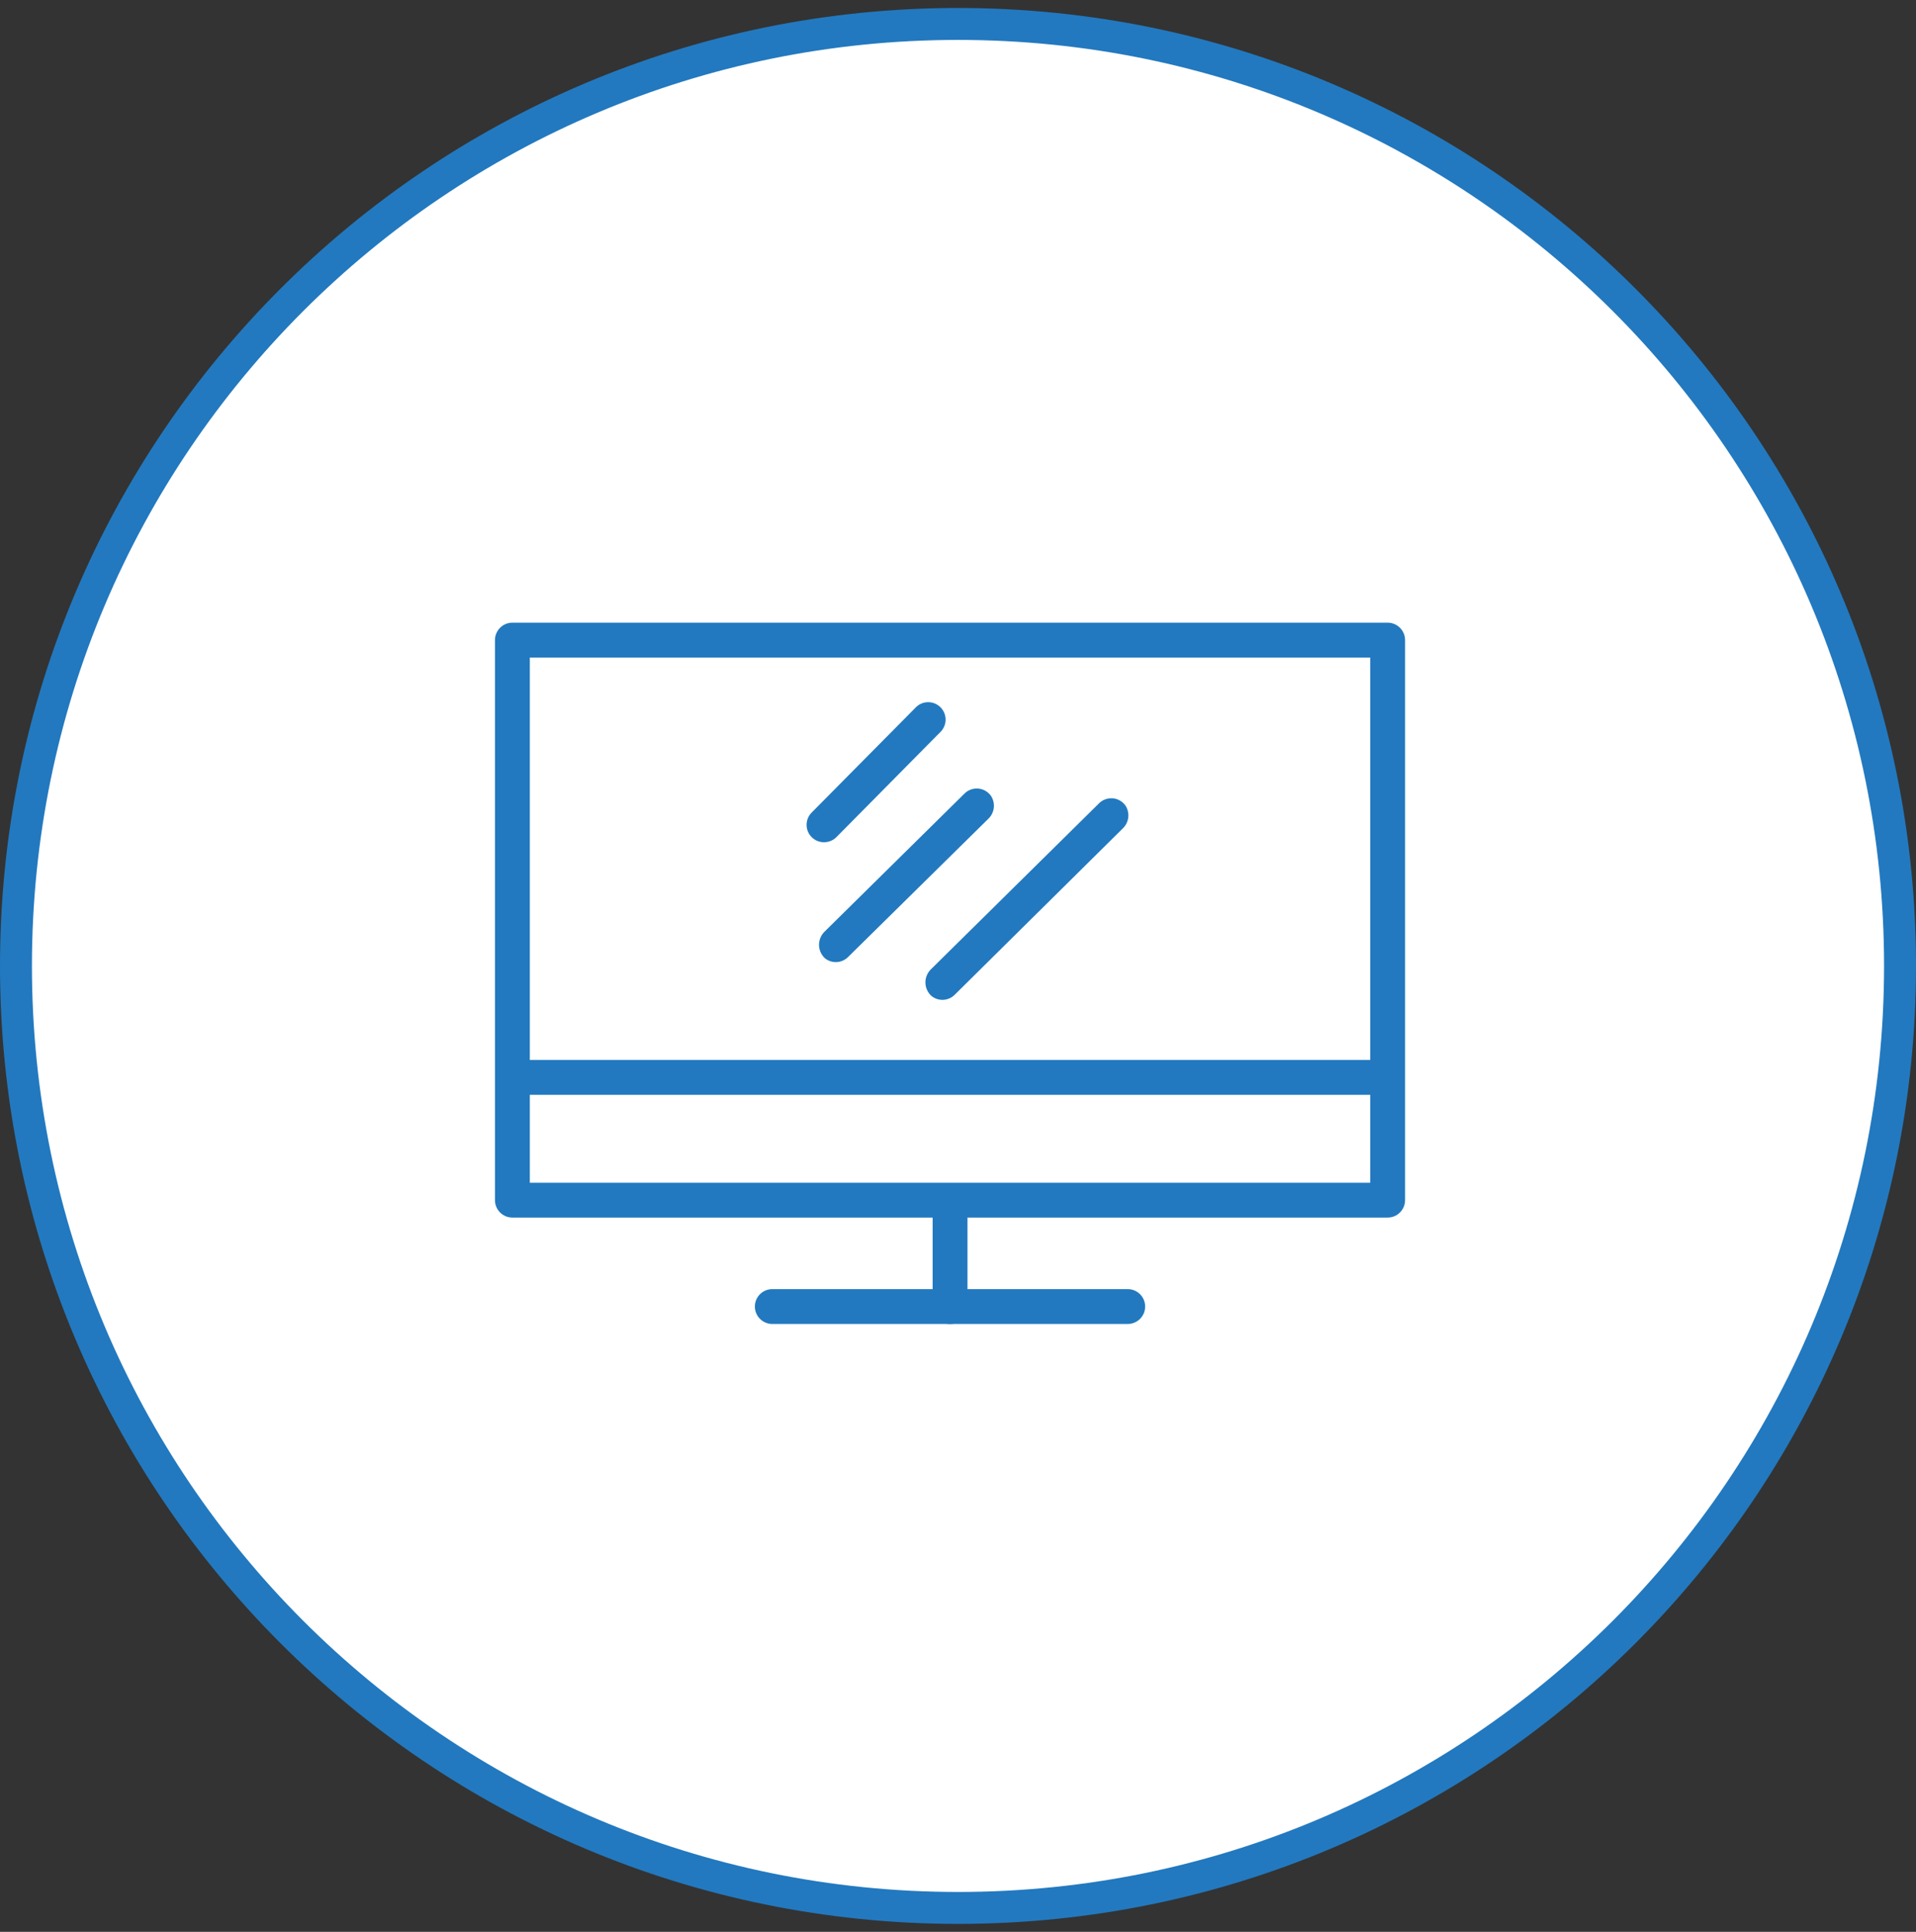
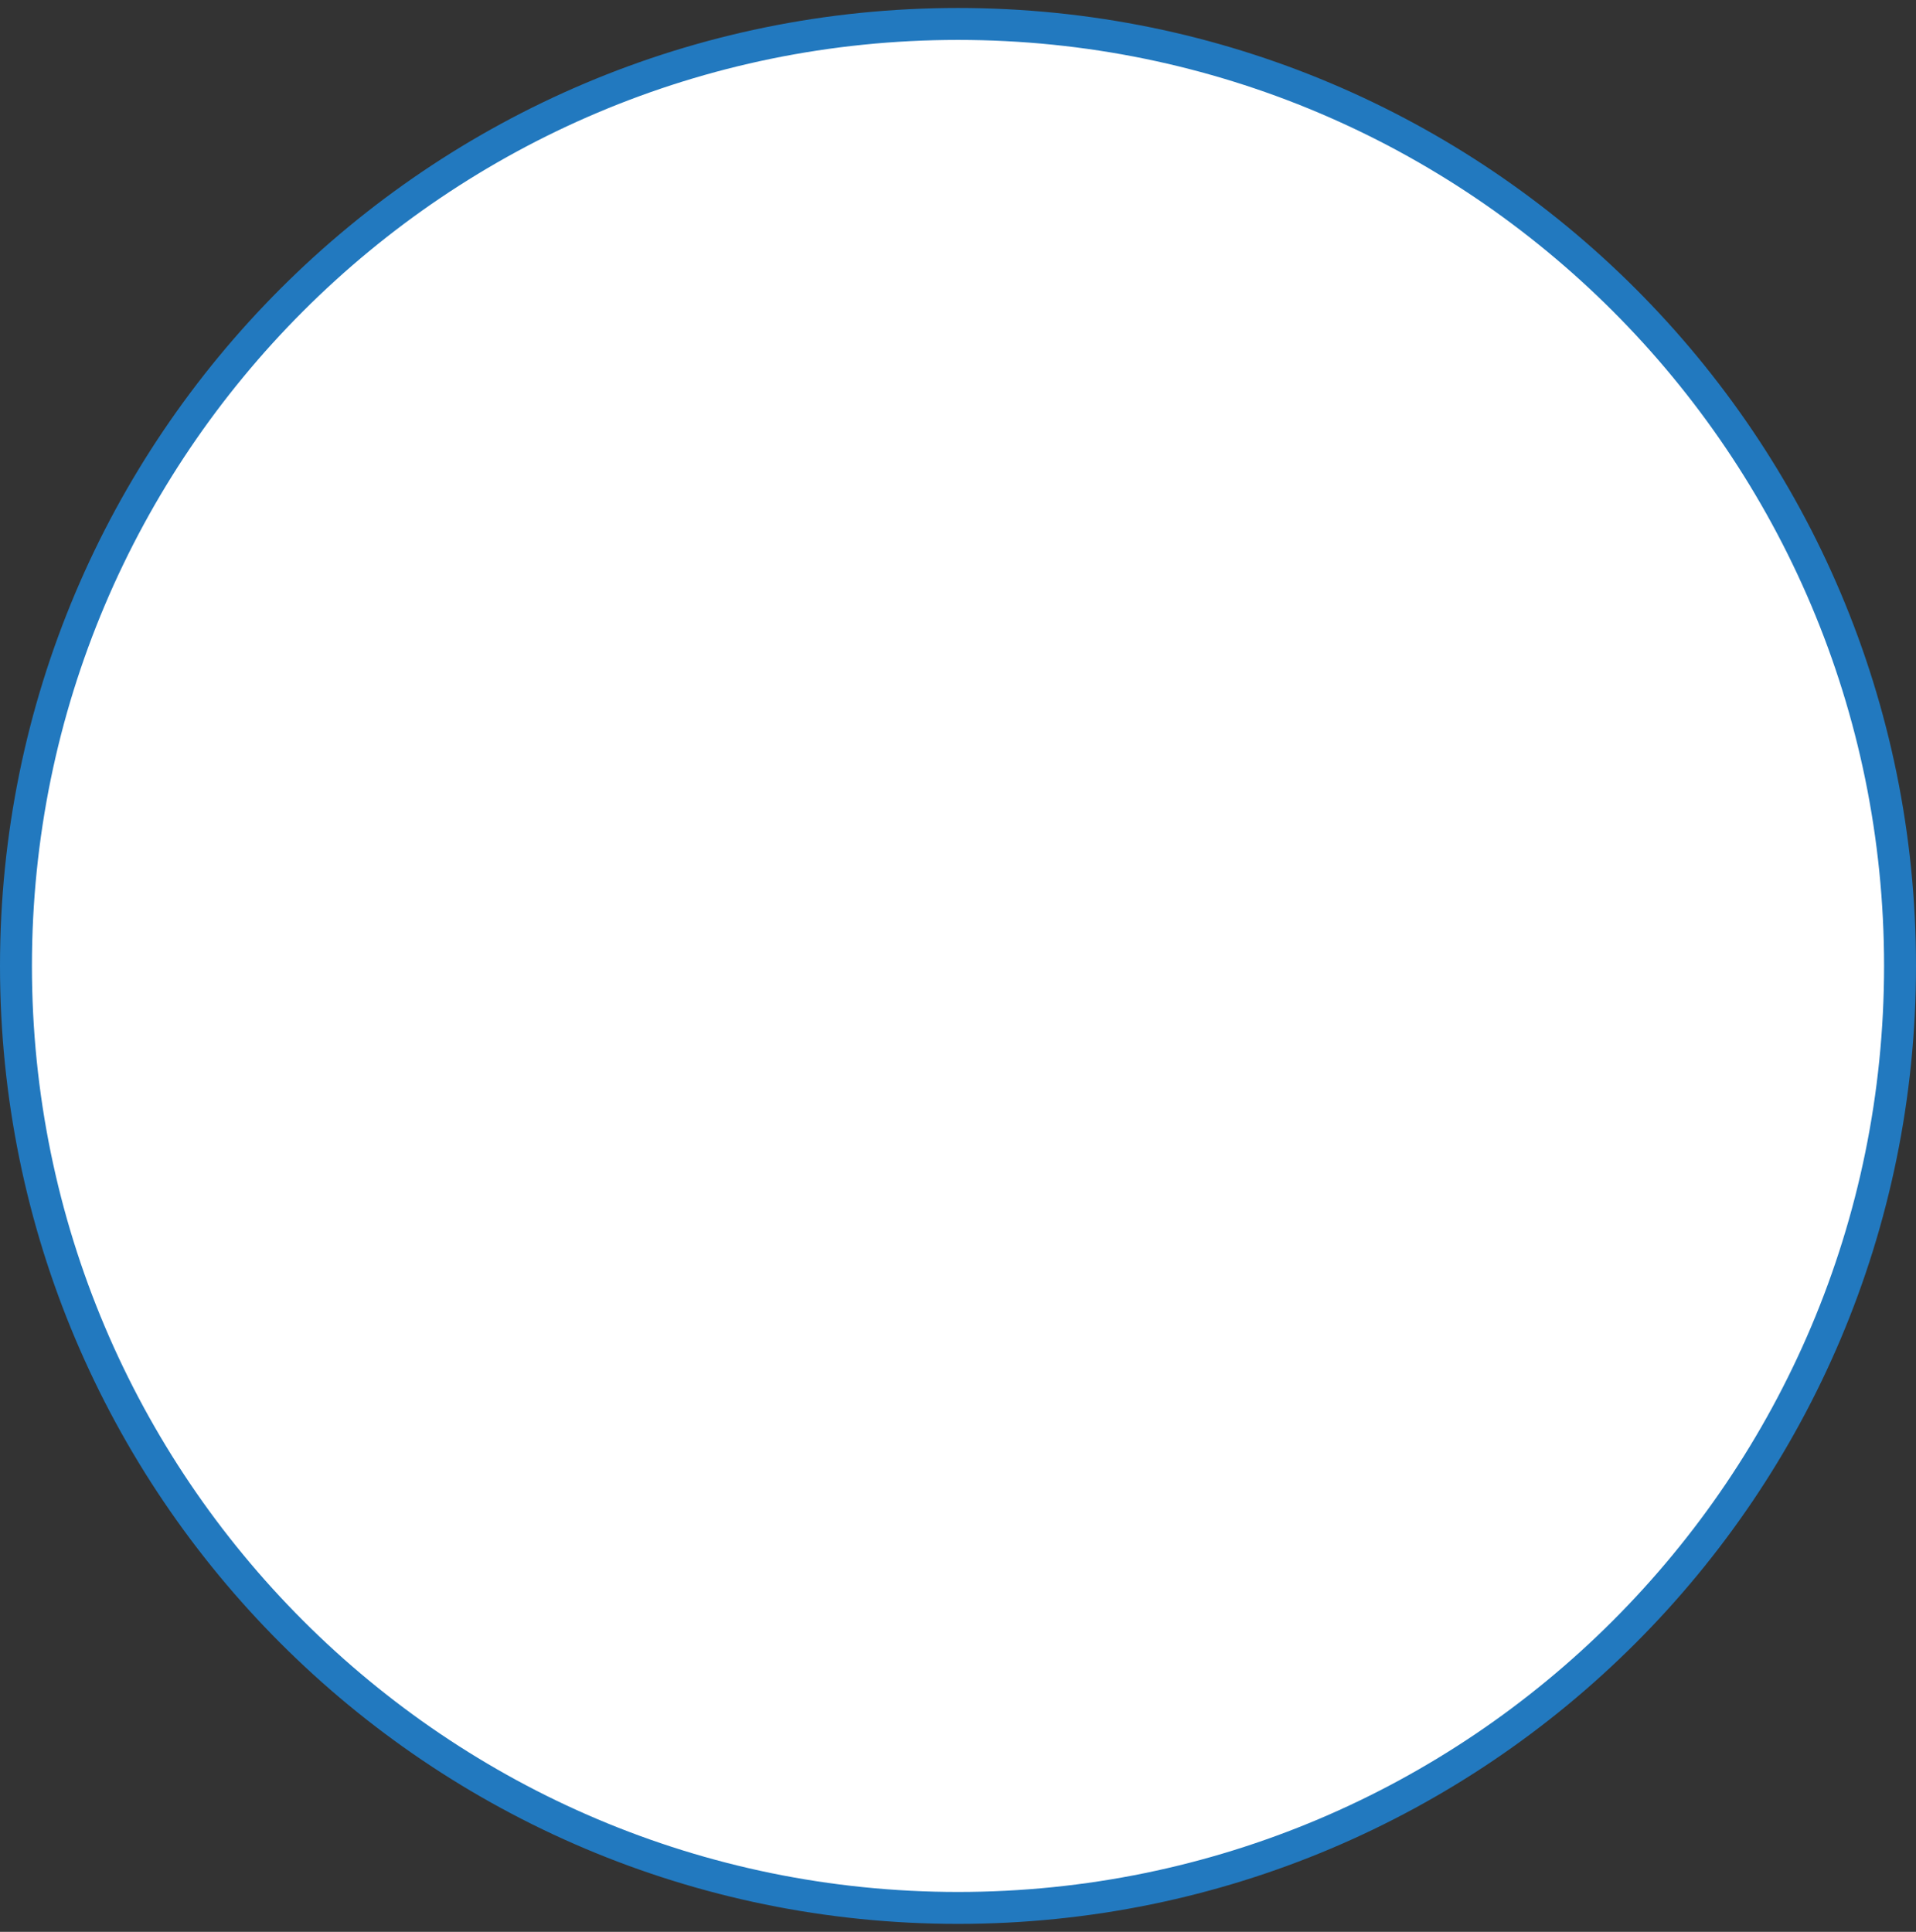
<svg xmlns="http://www.w3.org/2000/svg" width="120" height="121" viewBox="0 0 120 121" fill="none">
  <rect x="0" y="0" width="120" height="121" fill="#333333" stroke="none" />
  <g clip-path="url(#clip0_876_3184)">
    <path d="M119 60.5C119 93.085 92.585 119.5 60 119.5C27.415 119.5 1 93.085 1 60.5C1 27.915 27.415 1.5 60 1.5C92.585 1.5 119 27.915 119 60.5Z" fill="white" stroke="#2279BF" stroke-width="2" />
    <g clip-path="url(#clip1_876_3184)">
-       <path d="M86.909 76.261H32.091C31.802 76.261 31.524 76.147 31.32 75.942C31.115 75.737 31 75.46 31 75.17V40.091C31 39.802 31.115 39.524 31.32 39.32C31.524 39.115 31.802 39 32.091 39H86.909C87.198 39 87.476 39.115 87.68 39.32C87.885 39.524 88 39.802 88 40.091V75.17C88 75.46 87.885 75.737 87.68 75.942C87.476 76.147 87.198 76.261 86.909 76.261ZM33.183 74.079H85.817V41.183H33.183V74.079Z" fill="#2279BF" />
+       <path d="M86.909 76.261H32.091C31.802 76.261 31.524 76.147 31.32 75.942C31.115 75.737 31 75.46 31 75.17V40.091C31.524 39.115 31.802 39 32.091 39H86.909C87.198 39 87.476 39.115 87.68 39.32C87.885 39.524 88 39.802 88 40.091V75.17C88 75.46 87.885 75.737 87.68 75.942C87.476 76.147 87.198 76.261 86.909 76.261ZM33.183 74.079H85.817V41.183H33.183V74.079Z" fill="#2279BF" />
      <path d="M86.287 68.572H32.719C32.43 68.572 32.152 68.457 31.948 68.253C31.743 68.048 31.628 67.77 31.628 67.481C31.628 67.191 31.743 66.914 31.948 66.709C32.152 66.504 32.43 66.389 32.719 66.389H86.287C86.576 66.389 86.854 66.504 87.059 66.709C87.263 66.914 87.378 67.191 87.378 67.481C87.378 67.77 87.263 68.048 87.059 68.253C86.854 68.457 86.576 68.572 86.287 68.572Z" fill="#2279BF" />
-       <path d="M59.503 82.925C59.213 82.925 58.935 82.81 58.731 82.605C58.526 82.4 58.411 82.123 58.411 81.833V76.163C58.411 75.874 58.526 75.596 58.731 75.391C58.935 75.187 59.213 75.072 59.503 75.072C59.792 75.072 60.07 75.187 60.274 75.391C60.479 75.596 60.594 75.874 60.594 76.163V81.833C60.594 82.123 60.479 82.4 60.274 82.605C60.07 82.81 59.792 82.925 59.503 82.925Z" fill="#2279BF" />
      <path d="M70.629 82.925H48.37C48.08 82.925 47.803 82.81 47.598 82.605C47.393 82.4 47.278 82.123 47.278 81.833C47.278 81.544 47.393 81.266 47.598 81.061C47.803 80.857 48.08 80.742 48.37 80.742H70.629C70.919 80.742 71.197 80.857 71.401 81.061C71.606 81.266 71.721 81.544 71.721 81.833C71.721 82.123 71.606 82.4 71.401 82.605C71.197 82.81 70.919 82.925 70.629 82.925Z" fill="#2279BF" />
      <path d="M62.062 49.843C61.969 49.714 61.85 49.607 61.711 49.528C61.573 49.45 61.419 49.403 61.26 49.391C61.102 49.378 60.942 49.401 60.793 49.456C60.644 49.512 60.509 49.599 60.398 49.712L51.666 58.329C51.549 58.437 51.456 58.568 51.392 58.714C51.329 58.859 51.296 59.016 51.296 59.175C51.296 59.334 51.329 59.491 51.392 59.637C51.456 59.782 51.549 59.913 51.666 60.021C51.86 60.176 52.1 60.261 52.348 60.261C52.493 60.261 52.636 60.231 52.769 60.175C52.901 60.119 53.022 60.037 53.123 59.934L61.893 51.29C62.087 51.107 62.211 50.862 62.242 50.597C62.272 50.333 62.209 50.066 62.062 49.843Z" fill="#2279BF" />
      <path d="M51.617 52.752C51.761 52.752 51.904 52.722 52.037 52.666C52.17 52.61 52.291 52.528 52.392 52.425L58.87 45.876C58.979 45.776 59.066 45.655 59.127 45.52C59.188 45.386 59.221 45.24 59.224 45.092C59.226 44.944 59.199 44.798 59.144 44.661C59.088 44.524 59.005 44.4 58.9 44.296C58.795 44.192 58.67 44.11 58.532 44.056C58.395 44.002 58.248 43.976 58.1 43.98C57.952 43.985 57.807 44.019 57.673 44.081C57.538 44.144 57.419 44.233 57.32 44.343L50.837 50.891C50.735 50.993 50.655 51.113 50.6 51.245C50.545 51.378 50.517 51.52 50.517 51.663C50.517 51.807 50.545 51.949 50.6 52.081C50.655 52.214 50.735 52.334 50.837 52.436C50.939 52.537 51.061 52.618 51.195 52.672C51.329 52.727 51.472 52.754 51.617 52.752Z" fill="#2279BF" />
-       <path d="M68.818 50.329L58.318 60.697C58.203 60.807 58.111 60.939 58.049 61.086C57.987 61.232 57.957 61.39 57.959 61.549C57.962 61.709 57.997 61.865 58.064 62.01C58.13 62.155 58.226 62.284 58.346 62.389C58.556 62.556 58.82 62.639 59.088 62.623C59.356 62.606 59.608 62.492 59.797 62.302L70.324 51.884C70.516 51.7 70.636 51.454 70.664 51.189C70.692 50.925 70.626 50.658 70.477 50.438C70.383 50.311 70.262 50.206 70.123 50.131C69.984 50.055 69.83 50.011 69.673 50C69.515 49.99 69.357 50.014 69.209 50.071C69.062 50.127 68.928 50.215 68.818 50.329Z" fill="#2279BF" />
    </g>
  </g>
  <defs>
    <clipPath id="clip0_876_3184">
      <rect width="120" height="120" fill="white" transform="translate(0 0.5)" />
    </clipPath>
    <clipPath id="clip1_876_3184">
-       <rect width="57" height="43.919" fill="white" transform="translate(31 39)" />
-     </clipPath>
+       </clipPath>
  </defs>
</svg>